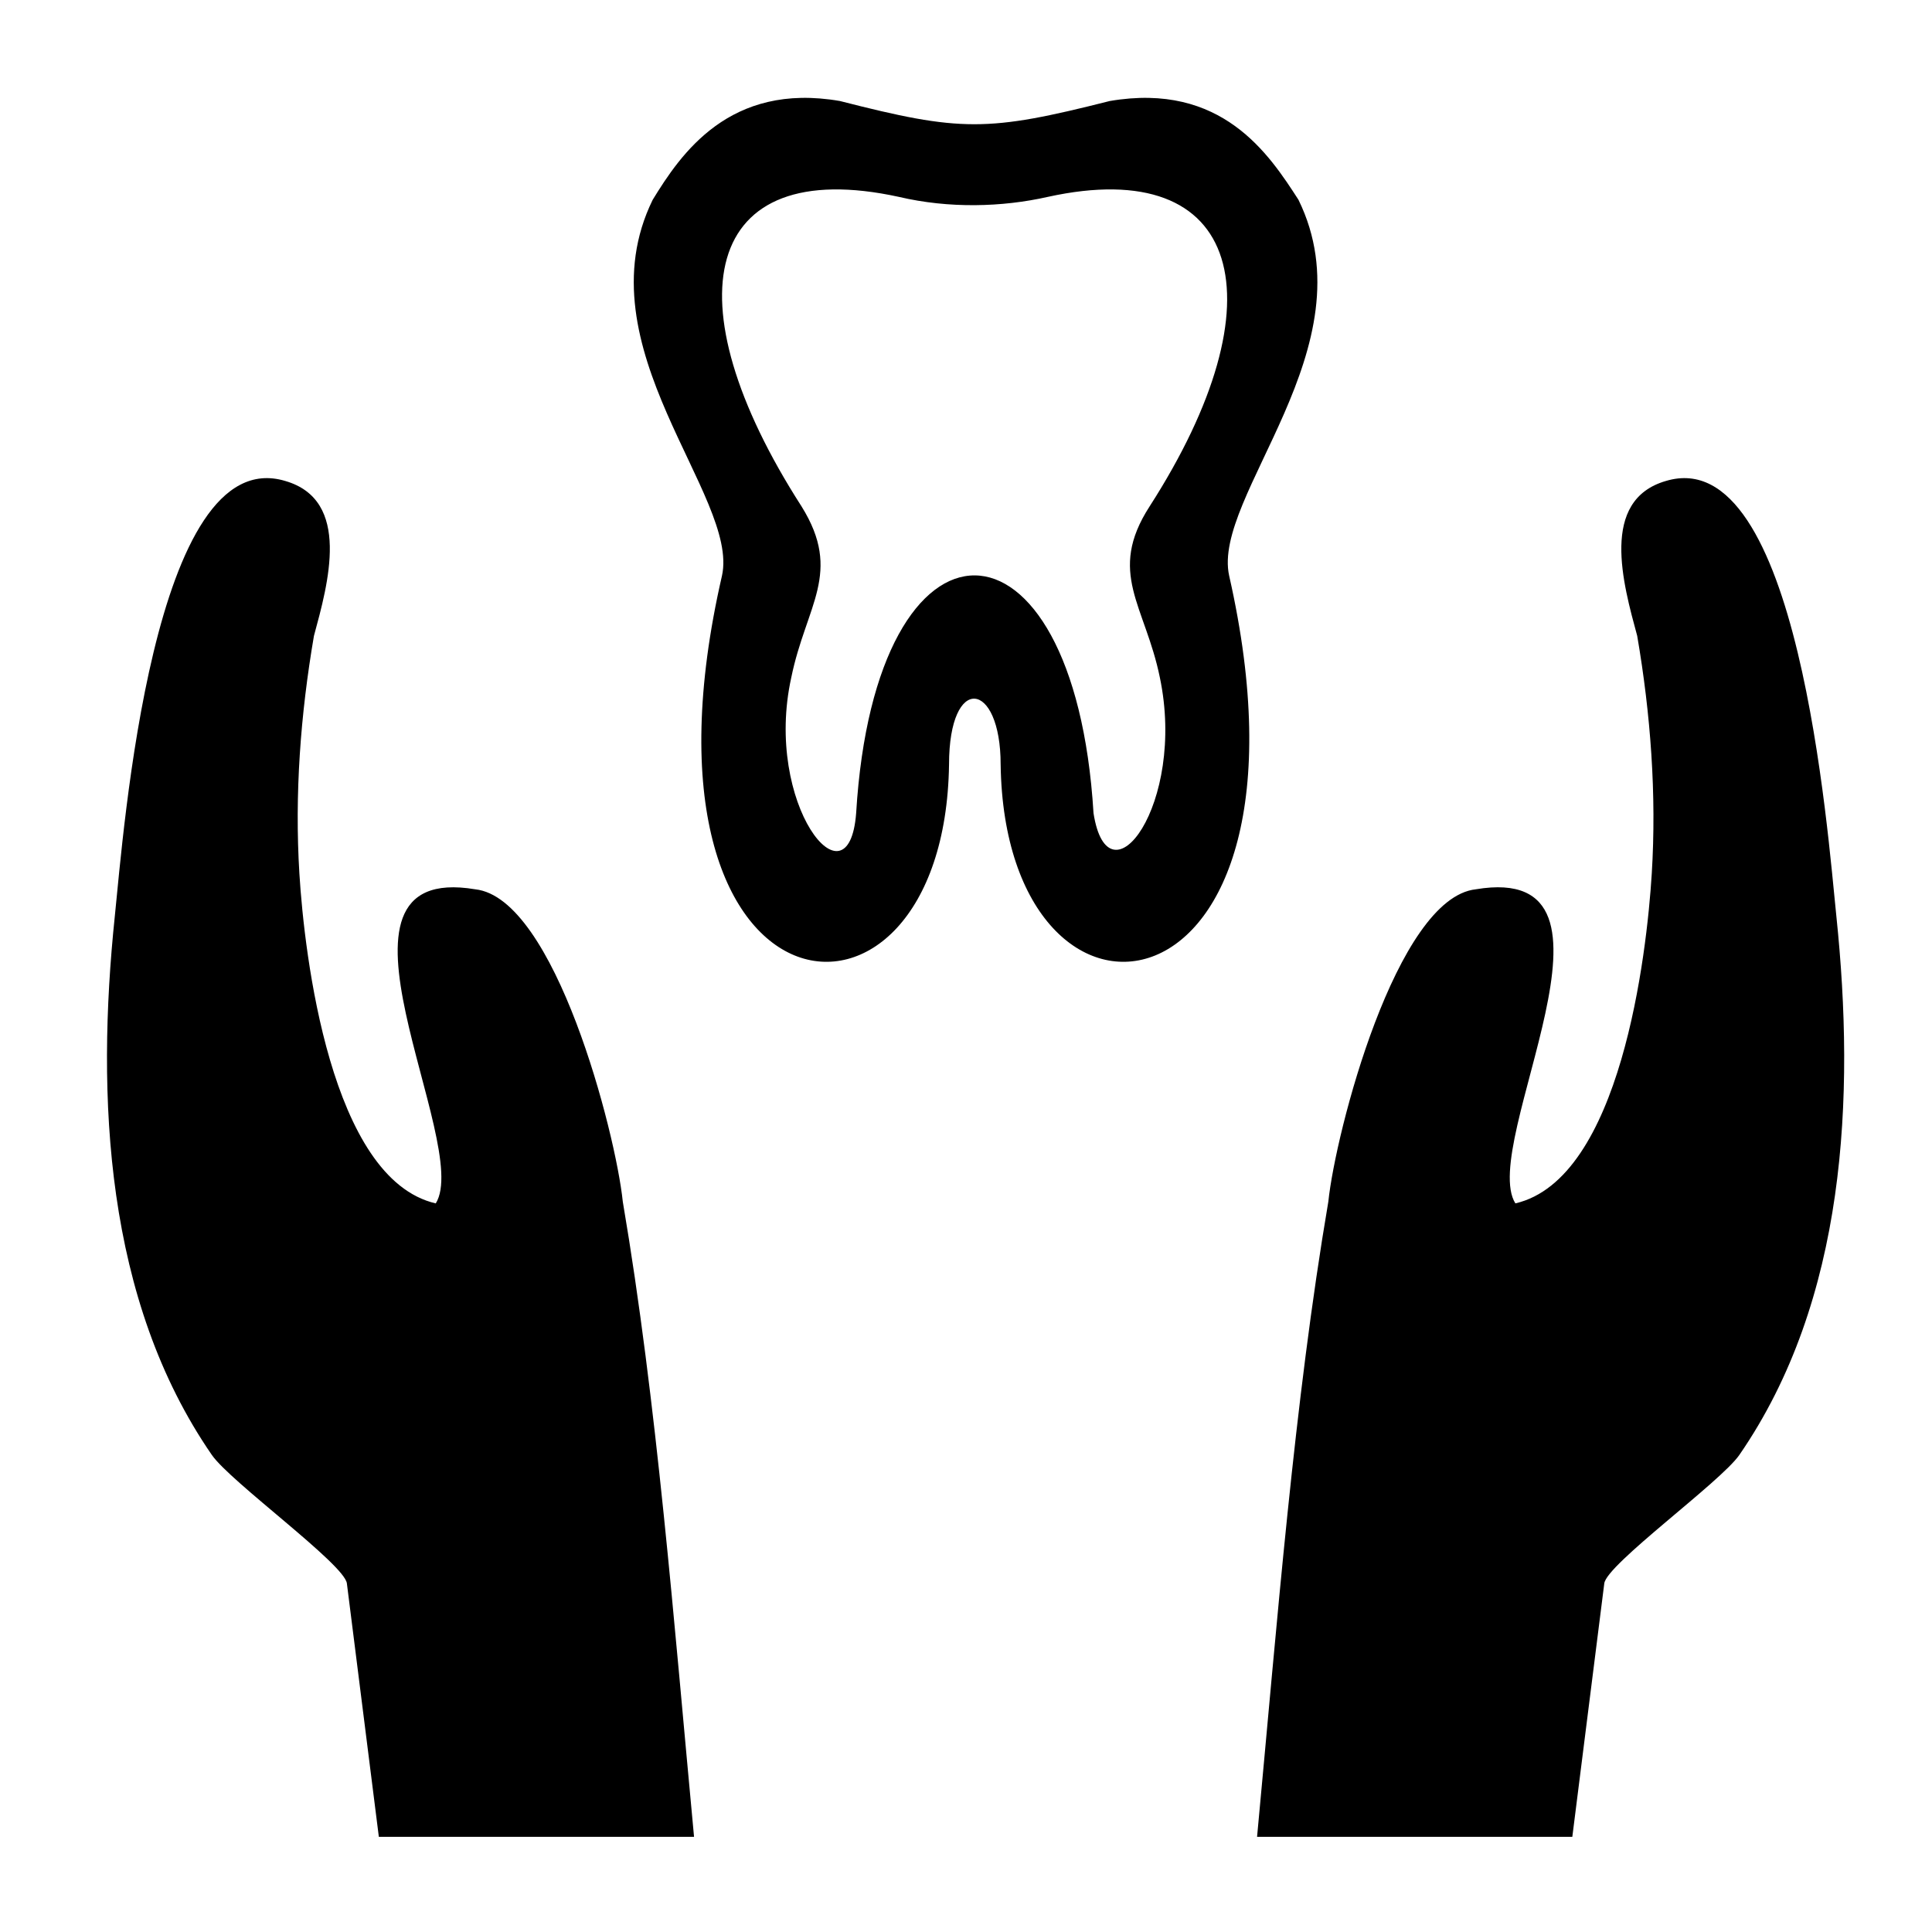
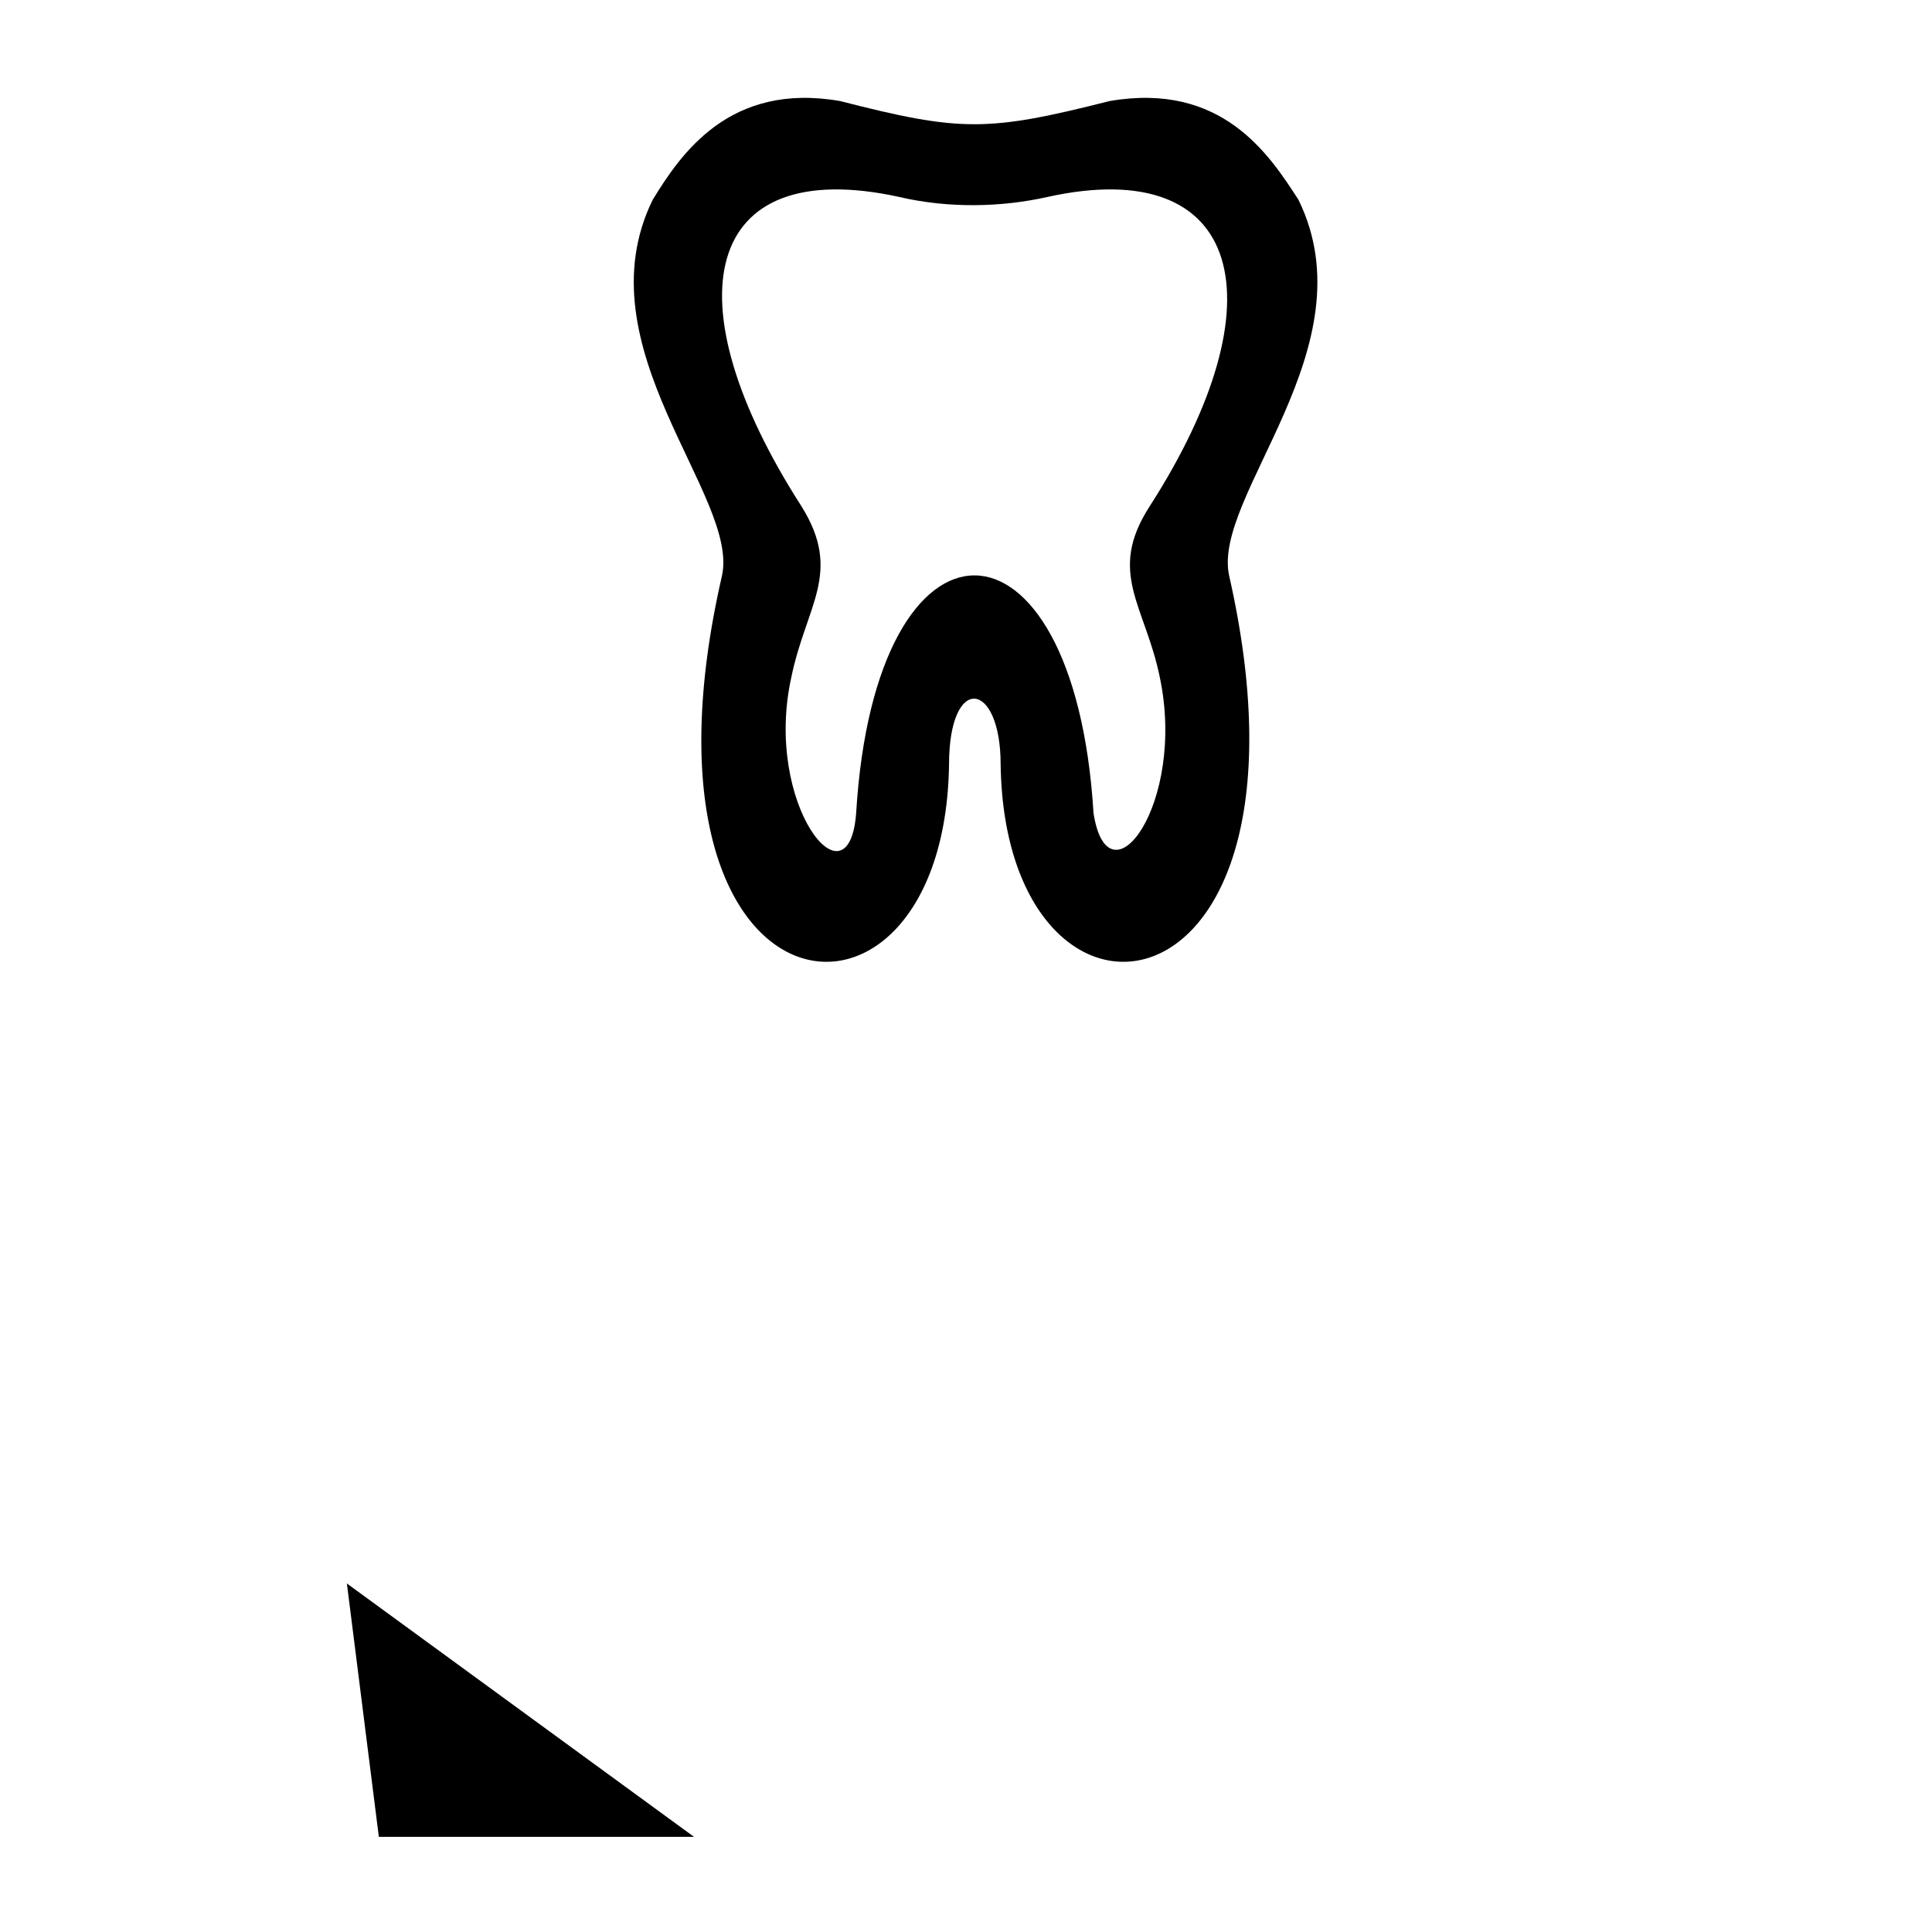
<svg xmlns="http://www.w3.org/2000/svg" fill="#000000" width="800px" height="800px" version="1.1" viewBox="144 144 512 512">
  <g>
-     <path d="m235.93 563.64 8.469 67.148h83.531c-5.336-56.848-9.832-115.13-18.883-168.34-1.887-18.32-17.992-80.492-39.105-82.773-45.012-7.559-0.57 67.469-10.461 83.238-27.91-6.465-34.824-65.914-36.137-87.375-1.297-21.055 0.297-42.246 3.852-63.016 3.742-13.805 10.008-35.969-7.598-41.059 0.082 0.023 0.156 0.047 0.234 0.07-0.082-0.027-0.148-0.051-0.242-0.074-35.152-10.566-42.855 93.184-45.16 115.31-5.004 47.98-2.598 101.75 25.699 142.79 4.945 7.172 35.285 29.055 35.801 34.078z" />
-     <path d="m560.68 630.79 8.469-67.148c0.516-5.019 30.855-26.906 35.801-34.074 28.301-41.043 30.707-94.816 25.703-142.79-2.305-22.129-10.008-125.88-45.164-115.32-0.094 0.027-0.164 0.047-0.246 0.074 0.074-0.023 0.156-0.047 0.234-0.07-17.605 5.094-11.34 27.254-7.598 41.055 3.559 20.773 5.152 41.961 3.856 63.016-1.316 21.461-8.23 80.91-36.145 87.375-9.891-15.77 34.551-90.797-10.461-83.238-21.109 2.285-37.219 64.453-39.105 82.773-9.051 53.215-13.547 111.5-18.887 168.34h83.543z" />
+     <path d="m235.93 563.64 8.469 67.148h83.531z" />
    <path d="m488.11 196.95c-7.816-12.109-20.32-31.258-50.016-26.18-32.43 8.203-39.461 8.203-71.5 0-29.305-5.078-42.199 14.066-49.625 26.18-19.148 39.074 23.047 78.535 18.359 99.637-27.742 120.74 59.004 130.89 60.176 50.012 0-24.227 13.676-22.273 13.676 0 1.176 80.879 87.918 70.723 60.562-50.012-4.691-21.102 37.508-60.562 18.367-99.637zm-36.734 126.6c7.035 33.602-13.676 60.957-17.582 35.945-5.082-83.617-57.828-84.398-62.906 0-1.957 25.789-24.617-2.344-17.191-35.945 3.906-19.148 13.676-27.738 2.734-45.324-35.164-54.703-26.184-93.383 25.785-82.051 13.285 3.121 27.352 2.734 39.465 0 51.578-11.332 62.129 27.352 26.961 82.051-11.332 17.582-1.172 26.184 2.734 45.324z" />
  </g>
</svg>